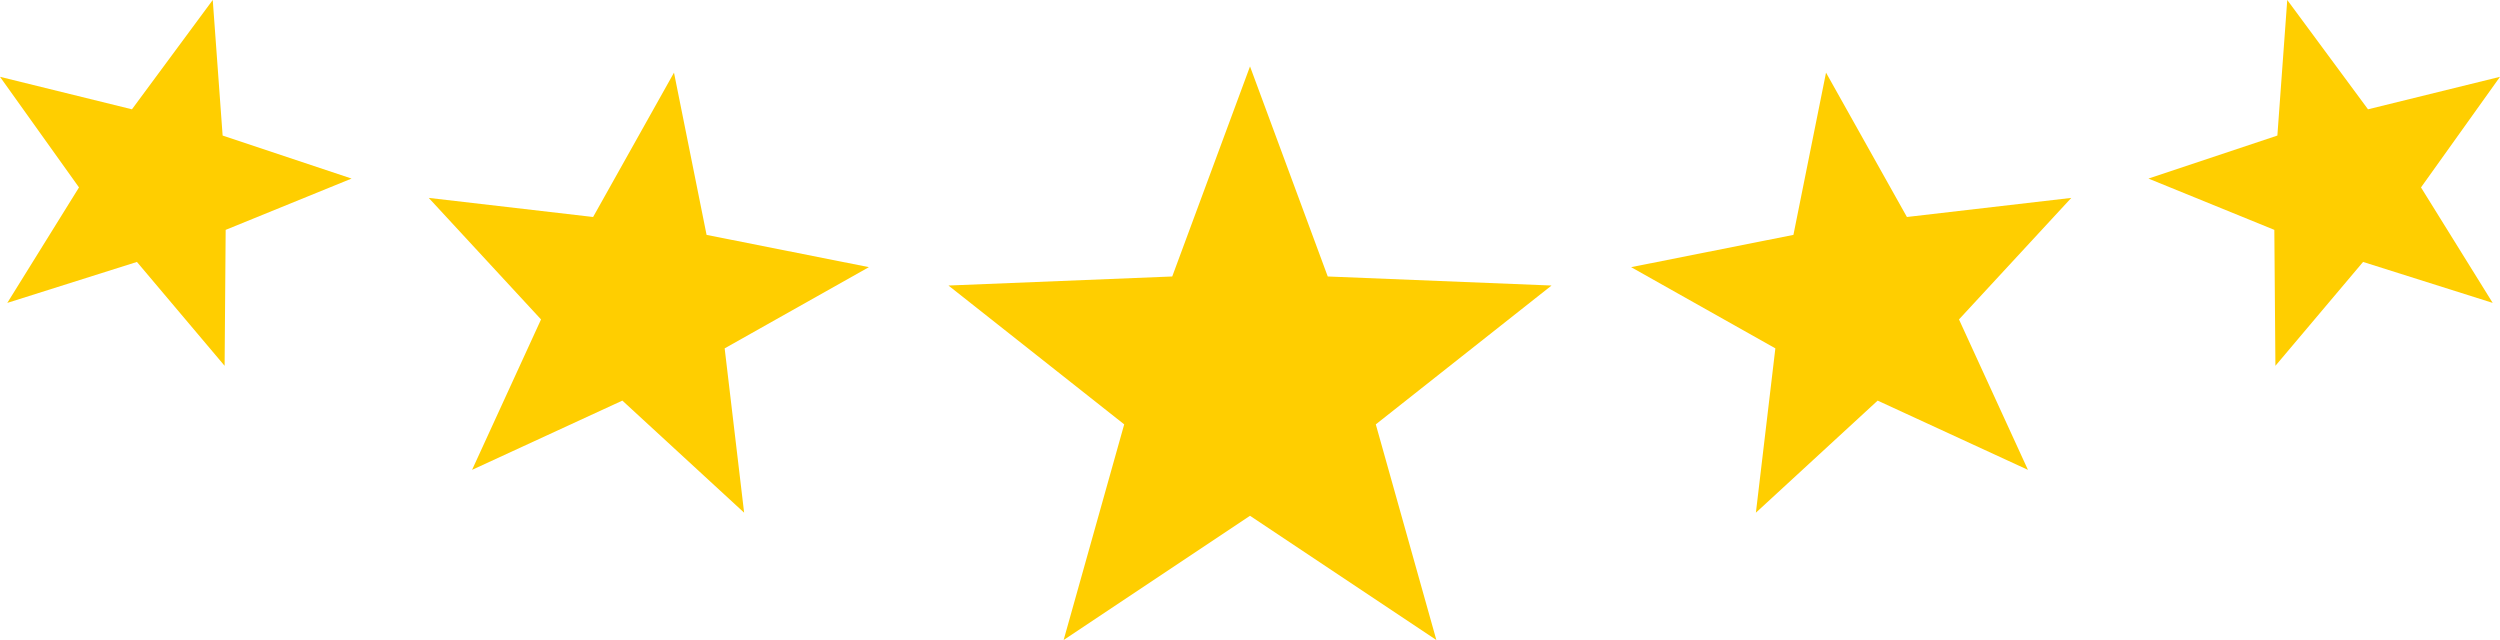
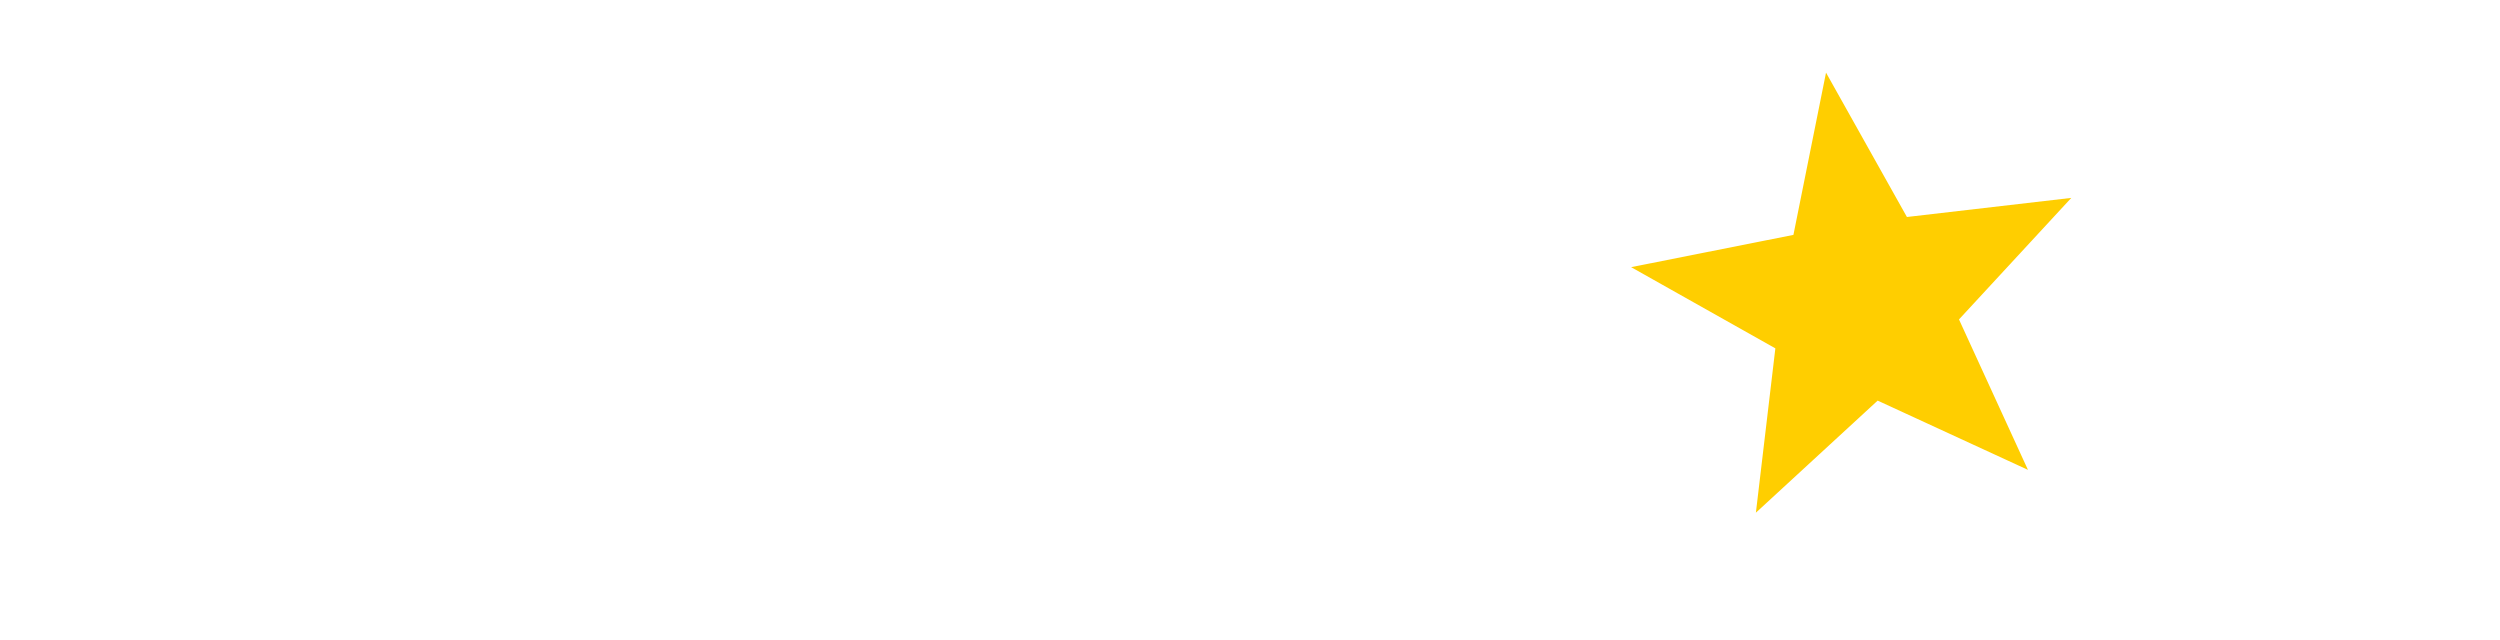
<svg xmlns="http://www.w3.org/2000/svg" fill="#000000" height="153.6" preserveAspectRatio="xMidYMid meet" version="1" viewBox="0.0 -0.0 600.0 153.6" width="600" zoomAndPan="magnify">
  <defs>
    <clipPath id="a">
      <path d="M 227 15 L 373 15 L 373 153.602 L 227 153.602 Z M 227 15" />
    </clipPath>
  </defs>
  <g>
    <g clip-path="url(#a)" id="change1_1">
-       <path d="M 300.004 15.938 L 318.66 66.355 L 372.371 68.527 L 330.191 101.848 L 344.727 153.602 L 300.004 123.789 L 255.273 153.602 L 269.809 101.848 L 227.629 68.527 L 281.336 66.355 L 300.004 15.938" fill="#ffce00" fill-rule="evenodd" />
-     </g>
+       </g>
    <g id="change1_2">
-       <path d="M 161.758 17.434 L 169.578 56.371 L 208.535 64.117 L 173.918 83.605 L 178.59 123.043 L 149.367 96.145 L 113.297 112.766 L 129.848 76.664 L 102.895 47.496 L 142.344 52.078 L 161.758 17.434" fill="#ffce00" fill-rule="evenodd" />
-     </g>
+       </g>
    <g id="change1_3">
      <path d="M 438.246 17.434 L 430.422 56.371 L 391.469 64.117 L 426.086 83.605 L 421.414 123.043 L 450.637 96.145 L 486.707 112.766 L 470.156 76.664 L 497.109 47.496 L 457.66 52.078 L 438.246 17.434" fill="#ffce00" fill-rule="evenodd" />
    </g>
    <g id="change1_4">
-       <path d="M 51.059 -0.004 L 53.43 32.531 L 84.375 42.859 L 54.16 55.168 L 53.906 87.793 L 32.863 62.863 L 1.75 72.695 L 18.961 44.98 L 0 18.434 L 31.668 26.234 L 51.059 -0.004" fill="#ffce00" fill-rule="evenodd" />
-     </g>
+       </g>
    <g id="change1_5">
-       <path d="M 548.941 -0.004 L 546.57 32.531 L 515.629 42.859 L 545.84 55.168 L 546.098 87.793 L 567.137 62.863 L 598.246 72.695 L 581.039 44.98 L 600 18.434 L 568.324 26.234 L 548.941 -0.004" fill="#ffce00" fill-rule="evenodd" />
-     </g>
+       </g>
  </g>
</svg>